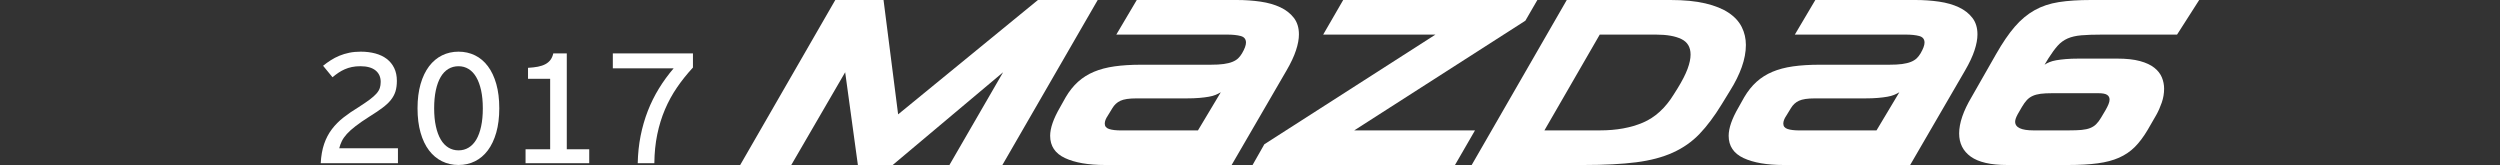
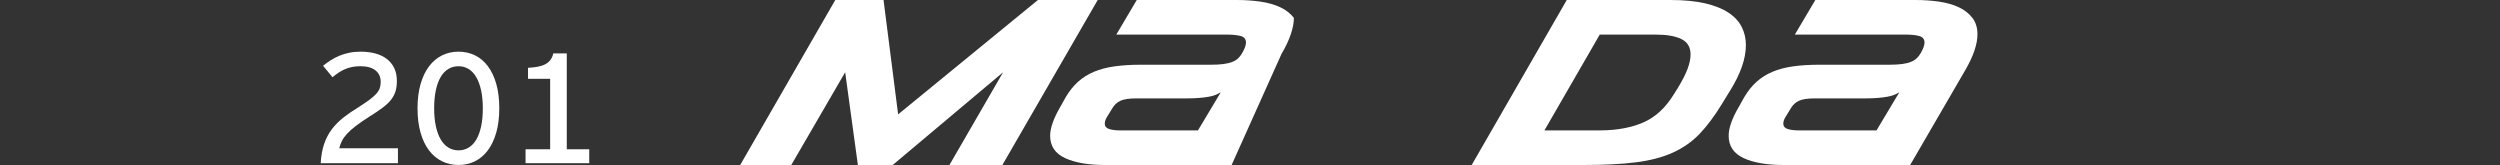
<svg xmlns="http://www.w3.org/2000/svg" version="1.1" id="レイヤー_1" width="500" height="33" viewBox="0 0 500 33" overflow="visible" enable-background="new 0 0 500 33" xml:space="preserve">
  <rect x="0" y="0" width="500" height="33" fill="#333333" stroke="none" />
  <g>
    <g>
      <path fill="#FFFFFF" d="M64.143,32.643c0.081-1.48,0.31-2.769,0.688-3.866c0.377-1.104,0.894-2.078,1.547-2.94    c0.654-0.864,1.43-1.646,2.329-2.346c0.899-0.703,1.911-1.396,3.035-2.075c0.91-0.587,1.648-1.094,2.221-1.517    c0.571-0.432,1.021-0.833,1.339-1.195c0.323-0.369,0.541-0.732,0.662-1.104c0.115-0.359,0.175-0.766,0.175-1.215    c0-0.981-0.348-1.749-1.041-2.308c-0.694-0.556-1.706-0.834-3.033-0.834c-0.613,0-1.174,0.055-1.686,0.16    c-0.511,0.108-0.99,0.257-1.432,0.454c-0.444,0.193-0.866,0.427-1.265,0.696c-0.399,0.27-0.792,0.568-1.181,0.896l-1.885-2.297    c0.491-0.397,1.003-0.766,1.542-1.109c0.535-0.343,1.108-0.641,1.723-0.897c0.614-0.253,1.272-0.455,1.977-0.599    c0.704-0.143,1.471-0.214,2.299-0.214c1.051,0,2.021,0.123,2.912,0.361c0.889,0.241,1.649,0.603,2.284,1.087    c0.633,0.488,1.129,1.094,1.485,1.826c0.356,0.729,0.535,1.585,0.535,2.565c0,0.808-0.095,1.516-0.283,2.124    c-0.19,0.603-0.499,1.172-0.928,1.706c-0.429,0.534-0.993,1.057-1.694,1.579c-0.7,0.522-1.564,1.102-2.597,1.744    c-1.114,0.707-2.031,1.339-2.749,1.896c-0.722,0.555-1.304,1.079-1.748,1.567c-0.445,0.49-0.778,0.968-1.003,1.426    c-0.225,0.46-0.399,0.937-0.523,1.436h11.739v2.991H64.143" />
      <path fill="#FFFFFF" d="M99.856,21.66c0,1.826-0.203,3.447-0.604,4.855c-0.405,1.415-0.969,2.598-1.686,3.558    c-0.722,0.96-1.579,1.687-2.574,2.181c-0.997,0.495-2.093,0.743-3.287,0.743c-1.195,0-2.297-0.248-3.304-0.743    c-1.006-0.494-1.871-1.223-2.597-2.174c-0.724-0.953-1.291-2.138-1.692-3.55c-0.405-1.408-0.606-3.032-0.606-4.87    c0-1.827,0.205-3.447,0.611-4.861c0.41-1.409,0.977-2.59,1.702-3.549c0.726-0.953,1.588-1.679,2.588-2.173    c1.002-0.494,2.1-0.743,3.295-0.743s2.291,0.247,3.294,0.734c1.002,0.491,1.862,1.217,2.581,2.176    c0.723,0.961,1.28,2.145,1.68,3.549C99.658,18.201,99.856,19.821,99.856,21.66 M96.563,21.66c0-1.361-0.117-2.559-0.345-3.602    c-0.231-1.043-0.554-1.92-0.975-2.637c-0.418-0.714-0.926-1.255-1.524-1.621c-0.596-0.369-1.268-0.554-2.015-0.554    c-0.755,0-1.436,0.183-2.039,0.546c-0.603,0.362-1.115,0.9-1.533,1.615c-0.418,0.716-0.74,1.597-0.965,2.644    c-0.225,1.049-0.337,2.246-0.337,3.607c0,1.359,0.114,2.563,0.346,3.606c0.228,1.048,0.554,1.928,0.972,2.636    c0.418,0.711,0.929,1.248,1.533,1.617c0.603,0.367,1.277,0.553,2.022,0.553c0.745,0,1.419-0.18,2.022-0.547    c0.601-0.359,1.113-0.896,1.533-1.605c0.418-0.711,0.74-1.588,0.965-2.635C96.452,24.236,96.563,23.026,96.563,21.66z" />
      <path fill="#FFFFFF" d="M105.111,32.643v-2.786h4.92V15.757h-4.428v-2.191c0.744-0.042,1.407-0.117,1.984-0.229    c0.574-0.113,1.075-0.281,1.494-0.506c0.418-0.223,0.757-0.512,1.019-0.865c0.258-0.35,0.445-0.783,0.559-1.293h2.698v19.179    h4.489v2.789h-12.734" />
-       <path fill="#FFFFFF" d="M138.592,13.509c-1.174,1.265-2.235,2.588-3.18,3.968c-0.946,1.378-1.75,2.849-2.414,4.403    c-0.664,1.559-1.18,3.227-1.547,5.004c-0.367,1.776-0.563,3.696-0.582,5.762h-3.325c0.041-1.927,0.234-3.762,0.582-5.502    c0.346-1.731,0.827-3.389,1.439-4.965c0.614-1.57,1.354-3.063,2.222-4.48c0.869-1.414,1.85-2.761,2.942-4.034h-12.165v-2.989    h16.026V13.509" />
    </g>
    <g>
      <polyline fill="#FFFFFF" points="167.057,-0.001 176.707,-0.001 179.625,22.873 207.587,-0.001 219.542,-0.001 200.478,32.997     189.888,32.997 200.621,14.449 178.542,32.997 171.576,32.997 169.035,14.449 158.256,32.997 148.04,32.997 167.057,-0.001   " />
-       <path fill="#FFFFFF" d="M213.143,19.44c0.721-1.226,1.543-2.253,2.466-3.084c0.927-0.83,1.984-1.497,3.18-1.999    c1.192-0.502,2.563-0.863,4.117-1.083c1.551-0.221,3.334-0.329,5.342-0.329h13.885c1.035,0,1.9-0.047,2.592-0.141    c0.689-0.095,1.27-0.235,1.739-0.426c0.472-0.187,0.855-0.422,1.156-0.705c0.296-0.283,0.556-0.612,0.776-0.989    c0.533-0.91,0.8-1.631,0.8-2.165c0-0.69-0.354-1.13-1.058-1.318c-0.712-0.189-1.611-0.282-2.708-0.282h-22.17L227.355,0h20.006    c1.663,0,3.247,0.11,4.754,0.329c1.504,0.221,2.822,0.597,3.951,1.13c1.131,0.535,2.033,1.241,2.709,2.119    c0.674,0.878,1.01,1.975,1.01,3.294c0,0.942-0.193,2.009-0.59,3.201c-0.391,1.192-1.023,2.542-1.902,4.048L246.325,33h-25.28    c-3.388,0-6.07-0.465-8.051-1.391c-1.974-0.924-2.964-2.41-2.964-4.447c0-1.538,0.662-3.435,1.979-5.698L213.143,19.44     M239.595,26.076l4.565-7.625c-0.314,0.189-0.659,0.36-1.034,0.52c-0.377,0.158-0.834,0.283-1.364,0.375    c-0.535,0.096-1.159,0.174-1.885,0.236c-0.721,0.063-1.585,0.096-2.59,0.096h-10.024c-1.443,0-2.502,0.158-3.176,0.475    c-0.679,0.313-1.217,0.811-1.625,1.502l-0.895,1.464c-0.409,0.597-0.613,1.128-0.613,1.6c0,0.534,0.293,0.895,0.872,1.083    c0.581,0.189,1.372,0.281,2.376,0.281h15.393V26.076L239.595,26.076z" />
-       <polyline fill="#FFFFFF" points="252.869,28.854 287.092,6.918 264.637,6.918 268.639,-0.001 307.473,-0.001 305.074,4.141     270.85,26.076 295,26.076 291,32.997 250.516,32.997 252.869,28.854   " />
+       <path fill="#FFFFFF" d="M213.143,19.44c0.721-1.226,1.543-2.253,2.466-3.084c0.927-0.83,1.984-1.497,3.18-1.999    c1.192-0.502,2.563-0.863,4.117-1.083c1.551-0.221,3.334-0.329,5.342-0.329h13.885c1.035,0,1.9-0.047,2.592-0.141    c0.689-0.095,1.27-0.235,1.739-0.426c0.472-0.187,0.855-0.422,1.156-0.705c0.296-0.283,0.556-0.612,0.776-0.989    c0.533-0.91,0.8-1.631,0.8-2.165c0-0.69-0.354-1.13-1.058-1.318c-0.712-0.189-1.611-0.282-2.708-0.282h-22.17L227.355,0h20.006    c1.663,0,3.247,0.11,4.754,0.329c1.504,0.221,2.822,0.597,3.951,1.13c1.131,0.535,2.033,1.241,2.709,2.119    c0,0.942-0.193,2.009-0.59,3.201c-0.391,1.192-1.023,2.542-1.902,4.048L246.325,33h-25.28    c-3.388,0-6.07-0.465-8.051-1.391c-1.974-0.924-2.964-2.41-2.964-4.447c0-1.538,0.662-3.435,1.979-5.698L213.143,19.44     M239.595,26.076l4.565-7.625c-0.314,0.189-0.659,0.36-1.034,0.52c-0.377,0.158-0.834,0.283-1.364,0.375    c-0.535,0.096-1.159,0.174-1.885,0.236c-0.721,0.063-1.585,0.096-2.59,0.096h-10.024c-1.443,0-2.502,0.158-3.176,0.475    c-0.679,0.313-1.217,0.811-1.625,1.502l-0.895,1.464c-0.409,0.597-0.613,1.128-0.613,1.6c0,0.534,0.293,0.895,0.872,1.083    c0.581,0.189,1.372,0.281,2.376,0.281h15.393V26.076L239.595,26.076z" />
      <path fill="#FFFFFF" d="M313.355-0.001h20.711c2.762,0,5.1,0.227,7.014,0.681c1.914,0.455,3.467,1.084,4.662,1.883    c1.191,0.799,2.061,1.75,2.611,2.849c0.547,1.098,0.826,2.291,0.826,3.578c0,1.413-0.279,2.887-0.826,4.425    c-0.549,1.538-1.326,3.105-2.332,4.706l-1.645,2.684c-1.479,2.416-2.967,4.409-4.473,5.979c-1.508,1.568-3.287,2.813-5.344,3.74    c-2.053,0.927-4.494,1.572-7.318,1.931c-2.826,0.36-6.311,0.543-10.449,0.543H294.34L313.355-0.001 M319.994,26.076    c3.295,0,6.156-0.518,8.59-1.553c2.432-1.037,4.479-2.902,6.145-5.6l0.799-1.271c0.91-1.475,1.566-2.763,1.977-3.859    c0.408-1.099,0.609-2.056,0.609-2.872c0-1.475-0.609-2.51-1.834-3.106c-1.225-0.596-2.916-0.894-5.084-0.894h-11.248    l-11.063,19.157h11.109V26.076z" />
      <path fill="#FFFFFF" d="M348.848,19.44c0.723-1.226,1.545-2.253,2.469-3.084c0.926-0.83,1.986-1.497,3.182-1.999    c1.189-0.502,2.563-0.863,4.115-1.083c1.555-0.221,3.334-0.329,5.342-0.329h13.885c1.039,0,1.902-0.047,2.592-0.141    c0.688-0.095,1.273-0.235,1.742-0.426c0.469-0.187,0.85-0.422,1.154-0.705c0.295-0.283,0.555-0.612,0.777-0.989    c0.533-0.91,0.799-1.631,0.799-2.165c0-0.69-0.354-1.13-1.061-1.318c-0.707-0.189-1.605-0.282-2.707-0.282h-22.17L363.064,0    h20.004c1.662,0,3.25,0.11,4.754,0.329c1.506,0.221,2.82,0.597,3.951,1.13c1.131,0.535,2.035,1.241,2.707,2.119    c0.676,0.878,1.012,1.975,1.012,3.294c0,0.942-0.193,2.009-0.59,3.201c-0.389,1.192-1.023,2.542-1.9,4.048L382.031,33H356.75    c-3.387,0-6.07-0.465-8.049-1.391c-1.975-0.924-2.969-2.41-2.969-4.447c0-1.538,0.662-3.435,1.98-5.698L348.848,19.44     M375.305,26.076l4.564-7.625c-0.314,0.189-0.66,0.36-1.035,0.52c-0.377,0.158-0.836,0.283-1.367,0.375    c-0.533,0.096-1.16,0.174-1.879,0.236c-0.725,0.063-1.588,0.096-2.594,0.096h-10.025c-1.443,0-2.502,0.158-3.178,0.475    c-0.678,0.313-1.215,0.811-1.623,1.502l-0.896,1.464c-0.408,0.597-0.611,1.128-0.611,1.6c0,0.534,0.291,0.895,0.869,1.083    c0.584,0.189,1.373,0.281,2.379,0.281h15.396V26.076z" />
-       <path fill="#FFFFFF" d="M399.215,10.825c1.289-2.26,2.533-4.087,3.744-5.484c1.207-1.395,2.523-2.494,3.953-3.295    c1.424-0.799,3.041-1.34,4.848-1.623C413.564,0.139,415.703,0,418.186,0h21.652l-4.426,6.919H420.49    c-1.727,0-3.127,0.047-4.209,0.141c-1.086,0.092-2.004,0.306-2.756,0.635s-1.416,0.809-1.98,1.438    c-0.564,0.627-1.174,1.459-1.832,2.493l-0.799,1.319c0.281-0.189,0.609-0.361,0.984-0.519c0.377-0.157,0.832-0.283,1.363-0.376    c0.533-0.094,1.168-0.172,1.906-0.234c0.74-0.063,1.607-0.095,2.613-0.095h7.678c1.816,0,3.33,0.165,4.543,0.495    c1.205,0.329,2.164,0.776,2.867,1.341c0.705,0.565,1.209,1.207,1.508,1.93c0.295,0.722,0.445,1.475,0.445,2.261    c0,0.941-0.156,1.863-0.471,2.775s-0.678,1.727-1.082,2.449l-1.74,3.013c-0.818,1.38-1.674,2.517-2.564,3.412    c-0.898,0.894-1.949,1.607-3.158,2.142c-1.205,0.534-2.637,0.912-4.283,1.129c-1.645,0.22-3.617,0.332-5.904,0.332h-12.191    c-3.297,0-5.721-0.559-7.273-1.67c-1.551-1.115-2.328-2.66-2.328-4.639c0-2.068,0.832-4.503,2.496-7.295L399.215,10.825     M413.807,26.076c1.004,0,1.844-0.03,2.516-0.092c0.676-0.065,1.252-0.189,1.723-0.379s0.871-0.447,1.197-0.778    c0.332-0.327,0.656-0.759,0.971-1.293l0.895-1.505c0.25-0.439,0.447-0.832,0.588-1.178c0.143-0.346,0.217-0.662,0.217-0.941    c0-0.408-0.168-0.721-0.496-0.939c-0.33-0.22-0.906-0.33-1.719-0.33h-9.277c-0.91,0-1.668,0.038-2.283,0.115    c-0.609,0.08-1.148,0.221-1.6,0.425c-0.455,0.205-0.85,0.487-1.18,0.847c-0.326,0.36-0.65,0.809-0.965,1.344l-0.848,1.461    c-0.342,0.629-0.518,1.131-0.518,1.502c0,1.166,1.227,1.742,3.67,1.742H413.807z" />
    </g>
  </g>
</svg>